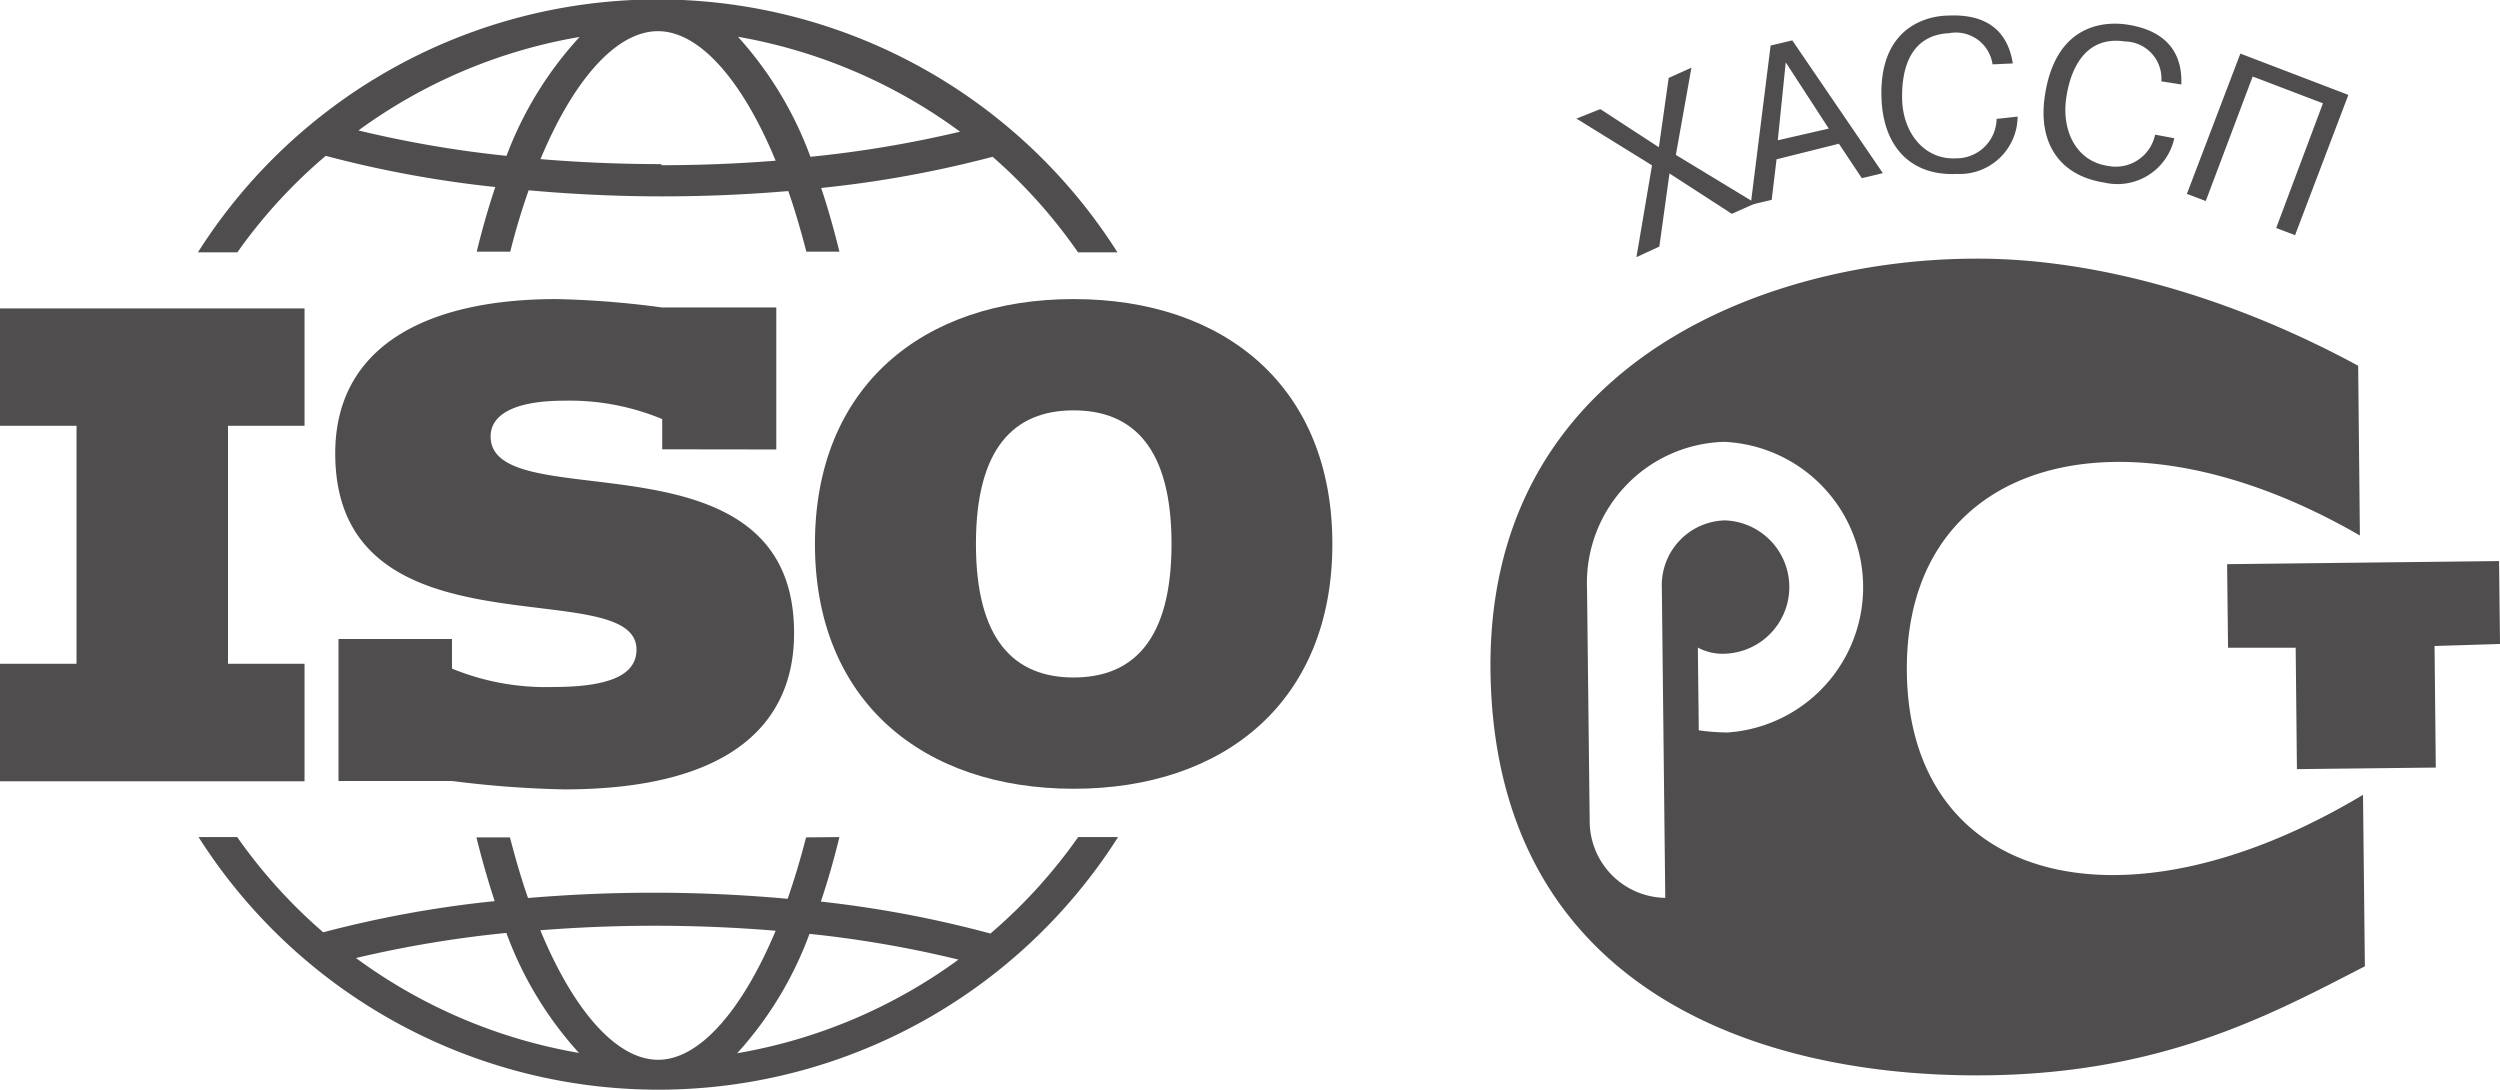
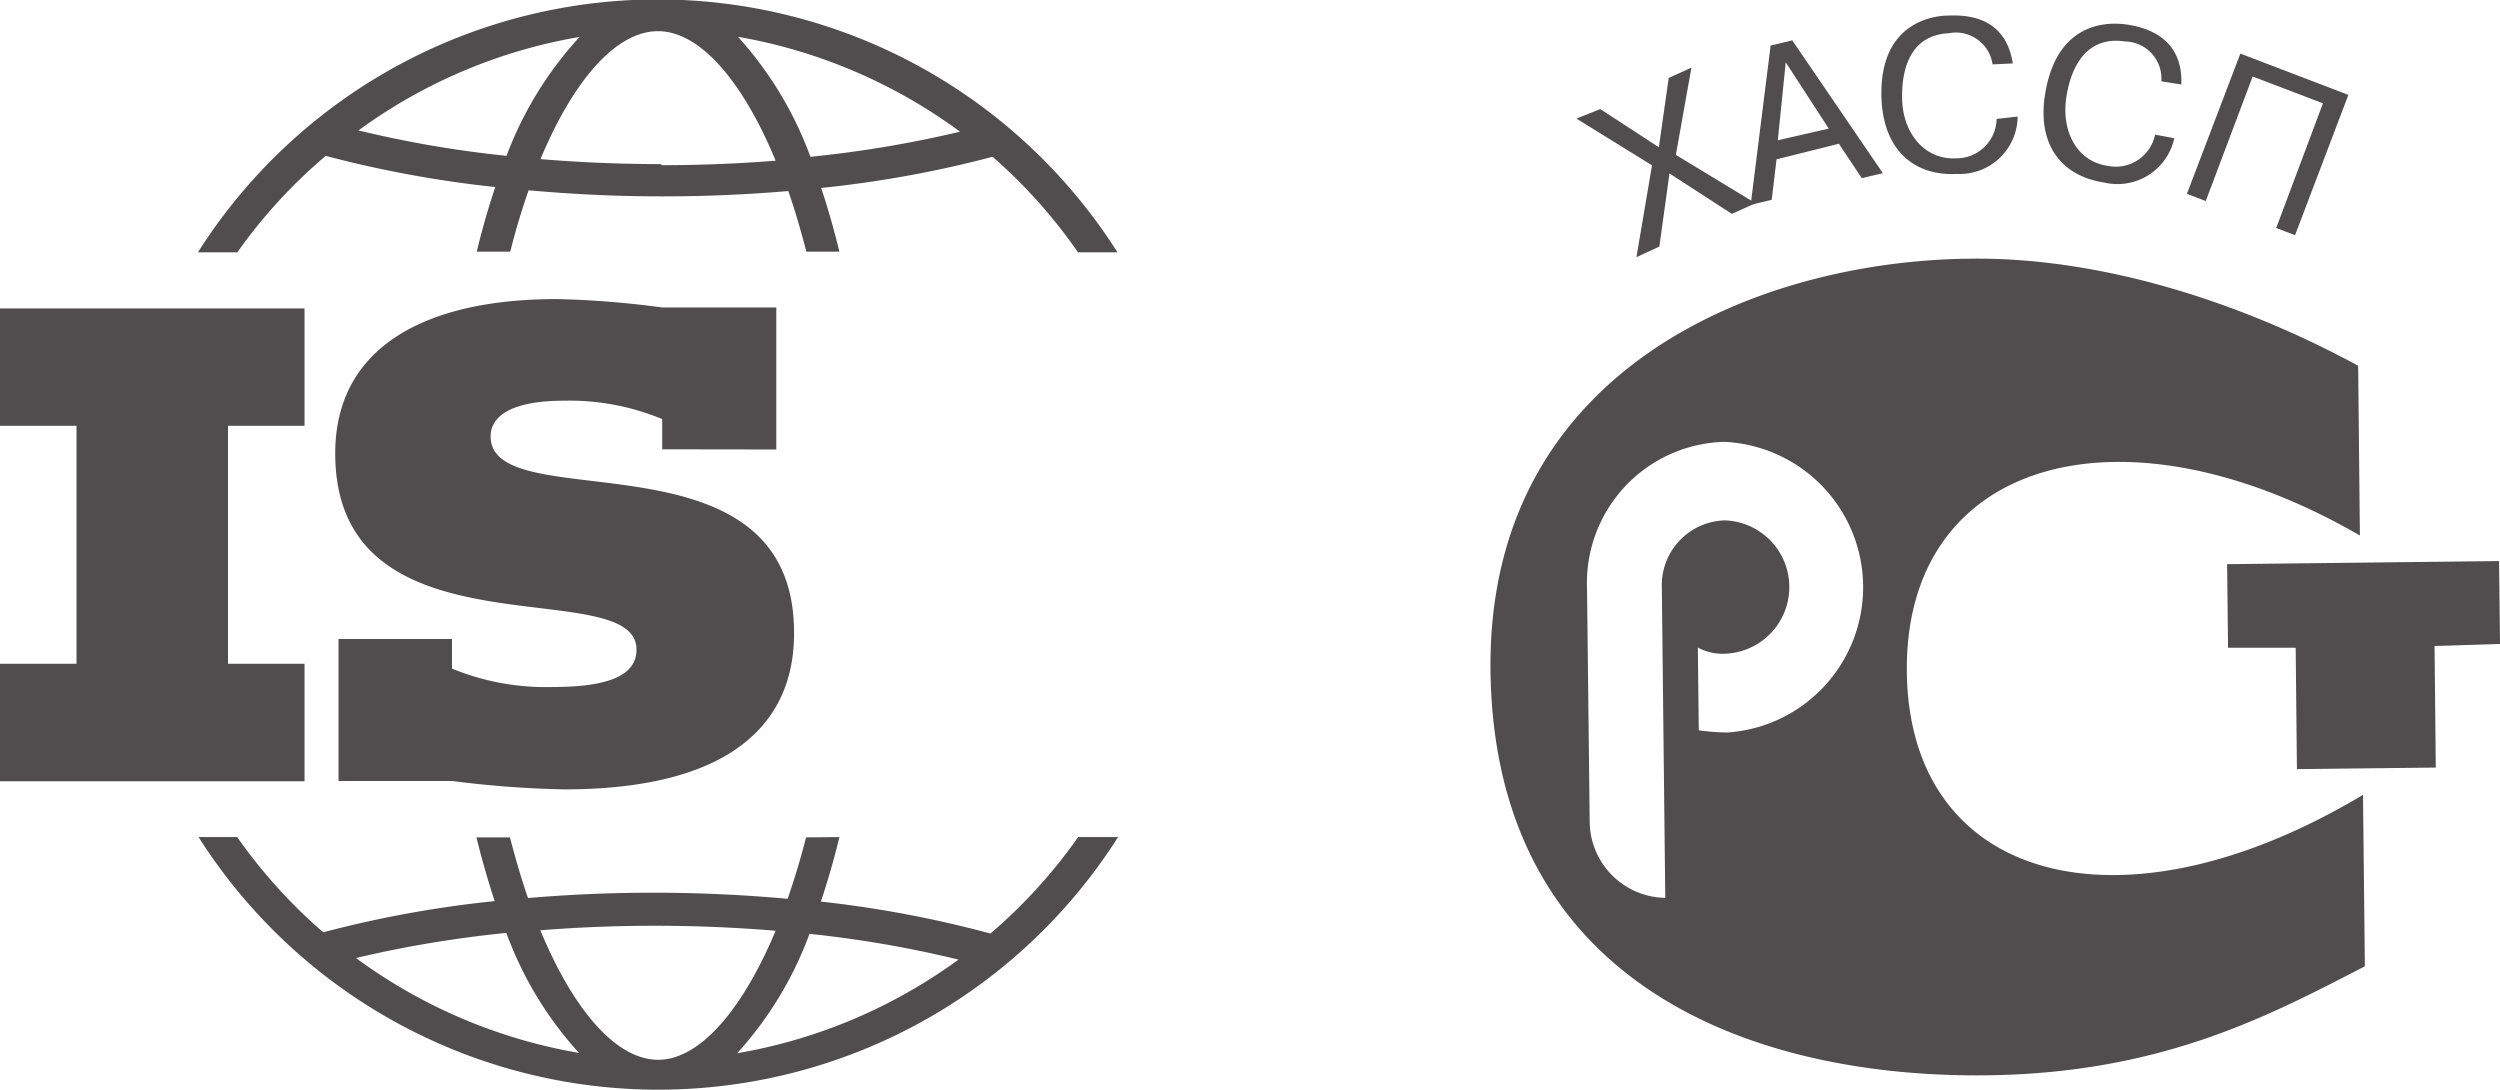
<svg xmlns="http://www.w3.org/2000/svg" viewBox="0 0 160.41 69.92">
  <defs>
    <style>.cls-1{fill:#4f4d4d;}</style>
  </defs>
  <g id="Слой_2" data-name="Слой 2">
    <g id="Слой_1-2" data-name="Слой 1">
      <path class="cls-1" d="M160.41,41.32,160.35,36l-17.45.2.06,5.36,4.34,0,.08,7.79,8.91-.1-.08-7.8ZM122.35,43c-.07-13.59,13.86-17.44,29.07-8.64l-.11-10.89c-7.88-4.28-16.85-7-25-6.87-13.51.16-31.05,7.06-30.67,26.7S112,69,126.84,69c11.65,0,18.68-3.79,24.9-7L151.62,51C136,60.35,122.42,56.54,122.35,43ZM110.83,47a14.23,14.23,0,0,1-1.83-.14l-.06-5.31a3.36,3.36,0,0,0,1.84.39,4.28,4.28,0,0,0-.1-8.55,4.16,4.16,0,0,0-4.05,4.32l.22,19.9A4.93,4.93,0,0,1,102,52.67l-.17-14.89a9.06,9.06,0,0,1,8.79-9.43A9.34,9.34,0,0,1,110.83,47Z" />
      <path class="cls-1" d="M107.07,5l1.46-.66-1,5.6,5.11,3.1-1.52.68-4-2.59-.65,4.69L105,16.5l1-5.89-4.85-3L102.68,7l3.76,2.45Z" />
      <path class="cls-1" d="M113.68,12.82l-1.35.32,1.28-10.22L115,2.59l5.81,8.52-1.35.32-1.47-2.21-4,1Zm3.66-4.57L114.58,4l-.51,5Z" />
      <path class="cls-1" d="M129.46,7.48a3.72,3.72,0,0,1-3.9,3.68c-2.86.14-4.67-1.64-4.83-4.72C120.48,1.33,124.21,1,125,1c3.07-.15,3.92,1.61,4.15,3.07l-1.3.06a2.38,2.38,0,0,0-2.8-2c-2.41.12-3.06,2.18-3,4.28s1.41,3.85,3.45,3.75a2.58,2.58,0,0,0,2.61-2.53Z" />
      <path class="cls-1" d="M139.51,8.87A3.73,3.73,0,0,1,135,11.71c-2.84-.44-4.26-2.53-3.79-5.59.77-5.07,4.49-4.66,5.29-4.54,3,.46,3.53,2.37,3.46,3.84l-1.28-.2a2.38,2.38,0,0,0-2.34-2.56c-2.39-.36-3.45,1.52-3.76,3.61s.62,4.06,2.64,4.37a2.58,2.58,0,0,0,3.06-2Z" />
      <path class="cls-1" d="M141.53,12.9l-1.21-.46,3.43-9,6.93,2.65-3.42,9-1.21-.46,3-8-4.51-1.72Z" />
      <path class="cls-1" d="M51.72,53.73c-.36,1.41-.76,2.72-1.18,3.94-2.78-.25-5.65-.39-8.54-.39s-5.49.12-8.12.34c-.42-1.2-.8-2.51-1.16-3.89H30.57c.35,1.43.75,2.8,1.17,4.09a71.43,71.43,0,0,0-11,2,33.39,33.39,0,0,1-5.52-6.11H12.74a34.95,34.95,0,0,0,59,0H69.18a33.43,33.43,0,0,1-5.63,6.19,71.7,71.7,0,0,0-10.88-2.05c.44-1.31.84-2.7,1.19-4.14ZM22.84,61.47a73.32,73.32,0,0,1,9.65-1.61,23.34,23.34,0,0,0,4.66,7.7A33.77,33.77,0,0,1,22.84,61.47ZM42.23,68c-2.66,0-5.41-3.12-7.56-8.31,2.4-.19,4.86-.29,7.34-.29,2.63,0,5.23.11,7.76.32C47.61,64.86,44.87,68,42.23,68Zm19.26-6.42a33.7,33.7,0,0,1-14.19,6,23.38,23.38,0,0,0,4.64-7.66,71.67,71.67,0,0,1,9.55,1.65Z" />
      <path class="cls-1" d="M49.81,28.84V19.73H42.49a59.18,59.18,0,0,0-6.78-.54c-8.43,0-14.2,3.09-14.2,9.9,0,13.42,19.33,7.57,19.33,12.59,0,1.54-1.54,2.4-5.34,2.4A15.85,15.85,0,0,1,29,42.9V41H21.72v9.11H29a66.13,66.13,0,0,0,7.18.54c11.08,0,14.77-4.52,14.77-10C51,27.23,31.48,33.36,31.48,28c0-1.29,1.32-2.29,4.74-2.29a15.49,15.49,0,0,1,6.27,1.18v1.94Z" />
      <polygon class="cls-1" points="0 42.59 0 50.13 19.54 50.13 19.54 42.59 14.63 42.59 14.63 27.32 19.54 27.32 19.54 19.79 0 19.79 0 27.32 4.91 27.32 4.91 42.59 0 42.59" />
      <path class="cls-1" d="M69.17,16.19H71.7a34.93,34.93,0,0,0-59,0h2.53A33.17,33.17,0,0,1,20.9,10a71.7,71.7,0,0,0,10.88,2c-.44,1.31-.84,2.7-1.19,4.15h2.15c.35-1.41.75-2.72,1.18-3.94,2.77.25,5.64.39,8.54.39s5.48-.12,8.12-.34c.42,1.2.8,2.51,1.16,3.89h2.12c-.35-1.43-.74-2.8-1.17-4.09a71.65,71.65,0,0,0,11-2A33.36,33.36,0,0,1,69.17,16.19ZM32.5,10A71.8,71.8,0,0,1,23,8.37a33.59,33.59,0,0,1,14.19-6A23.38,23.38,0,0,0,32.5,10Zm9.94.53c-2.63,0-5.23-.11-7.76-.32C36.83,5.06,39.57,2,42.22,2s5.4,3.12,7.55,8.31c-2.39.19-4.85.29-7.33.29ZM52,10.06a23.51,23.51,0,0,0-4.65-7.7A33.8,33.8,0,0,1,61.6,8.45,73,73,0,0,1,52,10.06Z" />
-       <path class="cls-1" d="M68.89,19.19c-9.69,0-16.6,5.63-16.6,15.71s6.92,15.71,16.6,15.71S85.49,45,85.49,34.9,78.57,19.19,68.89,19.19Zm0,24.28c-3.84,0-6.27-2.44-6.27-8.57s2.43-8.57,6.27-8.57,6.28,2.44,6.28,8.57-2.44,8.57-6.28,8.57Z" />
    </g>
  </g>
</svg>